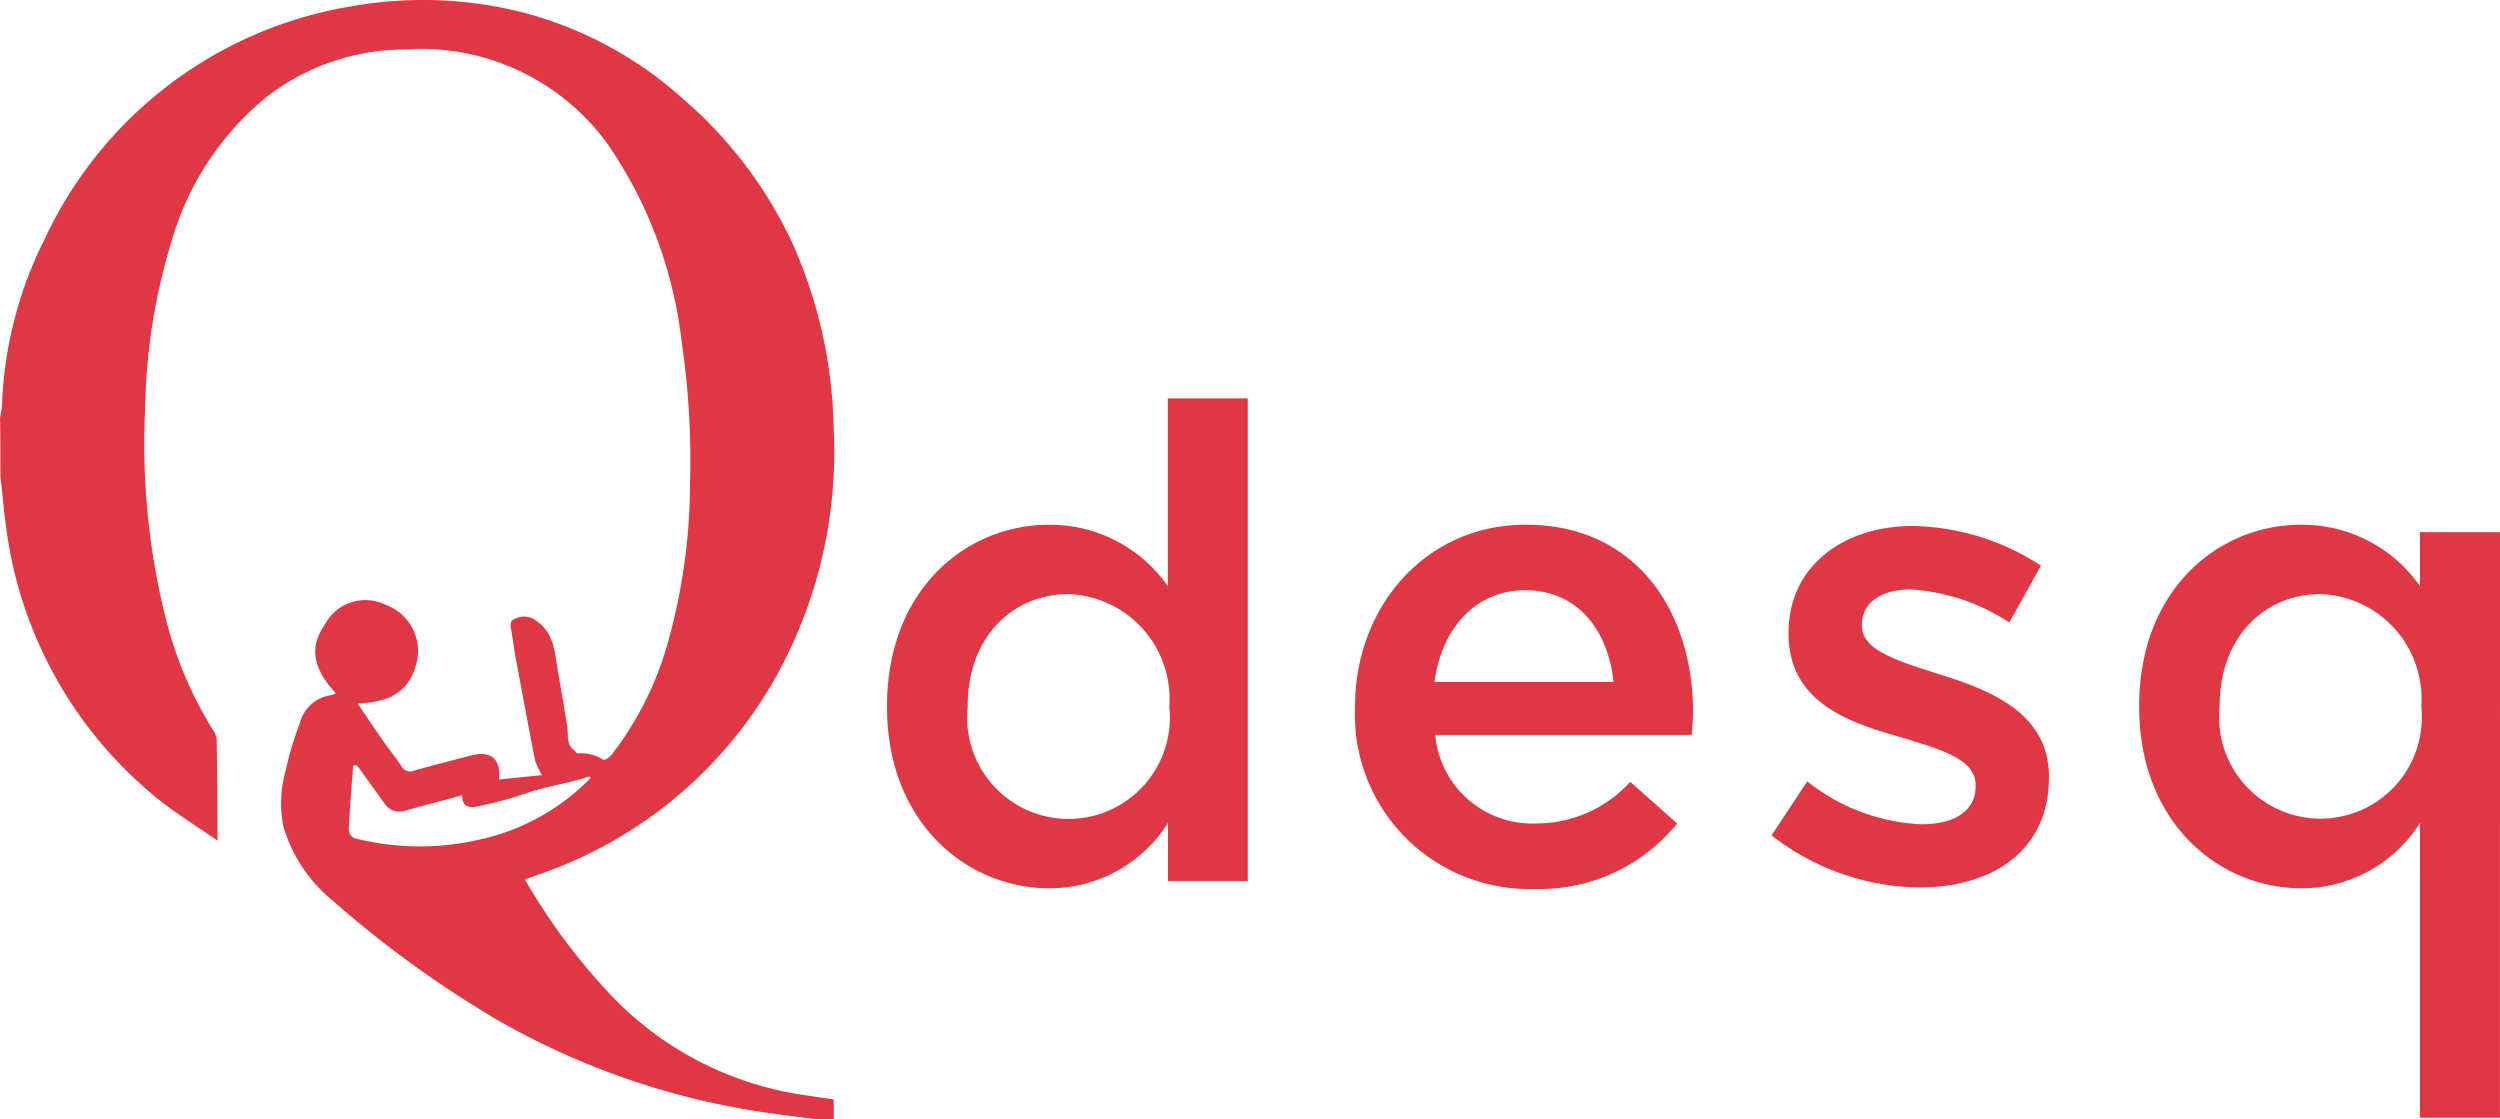
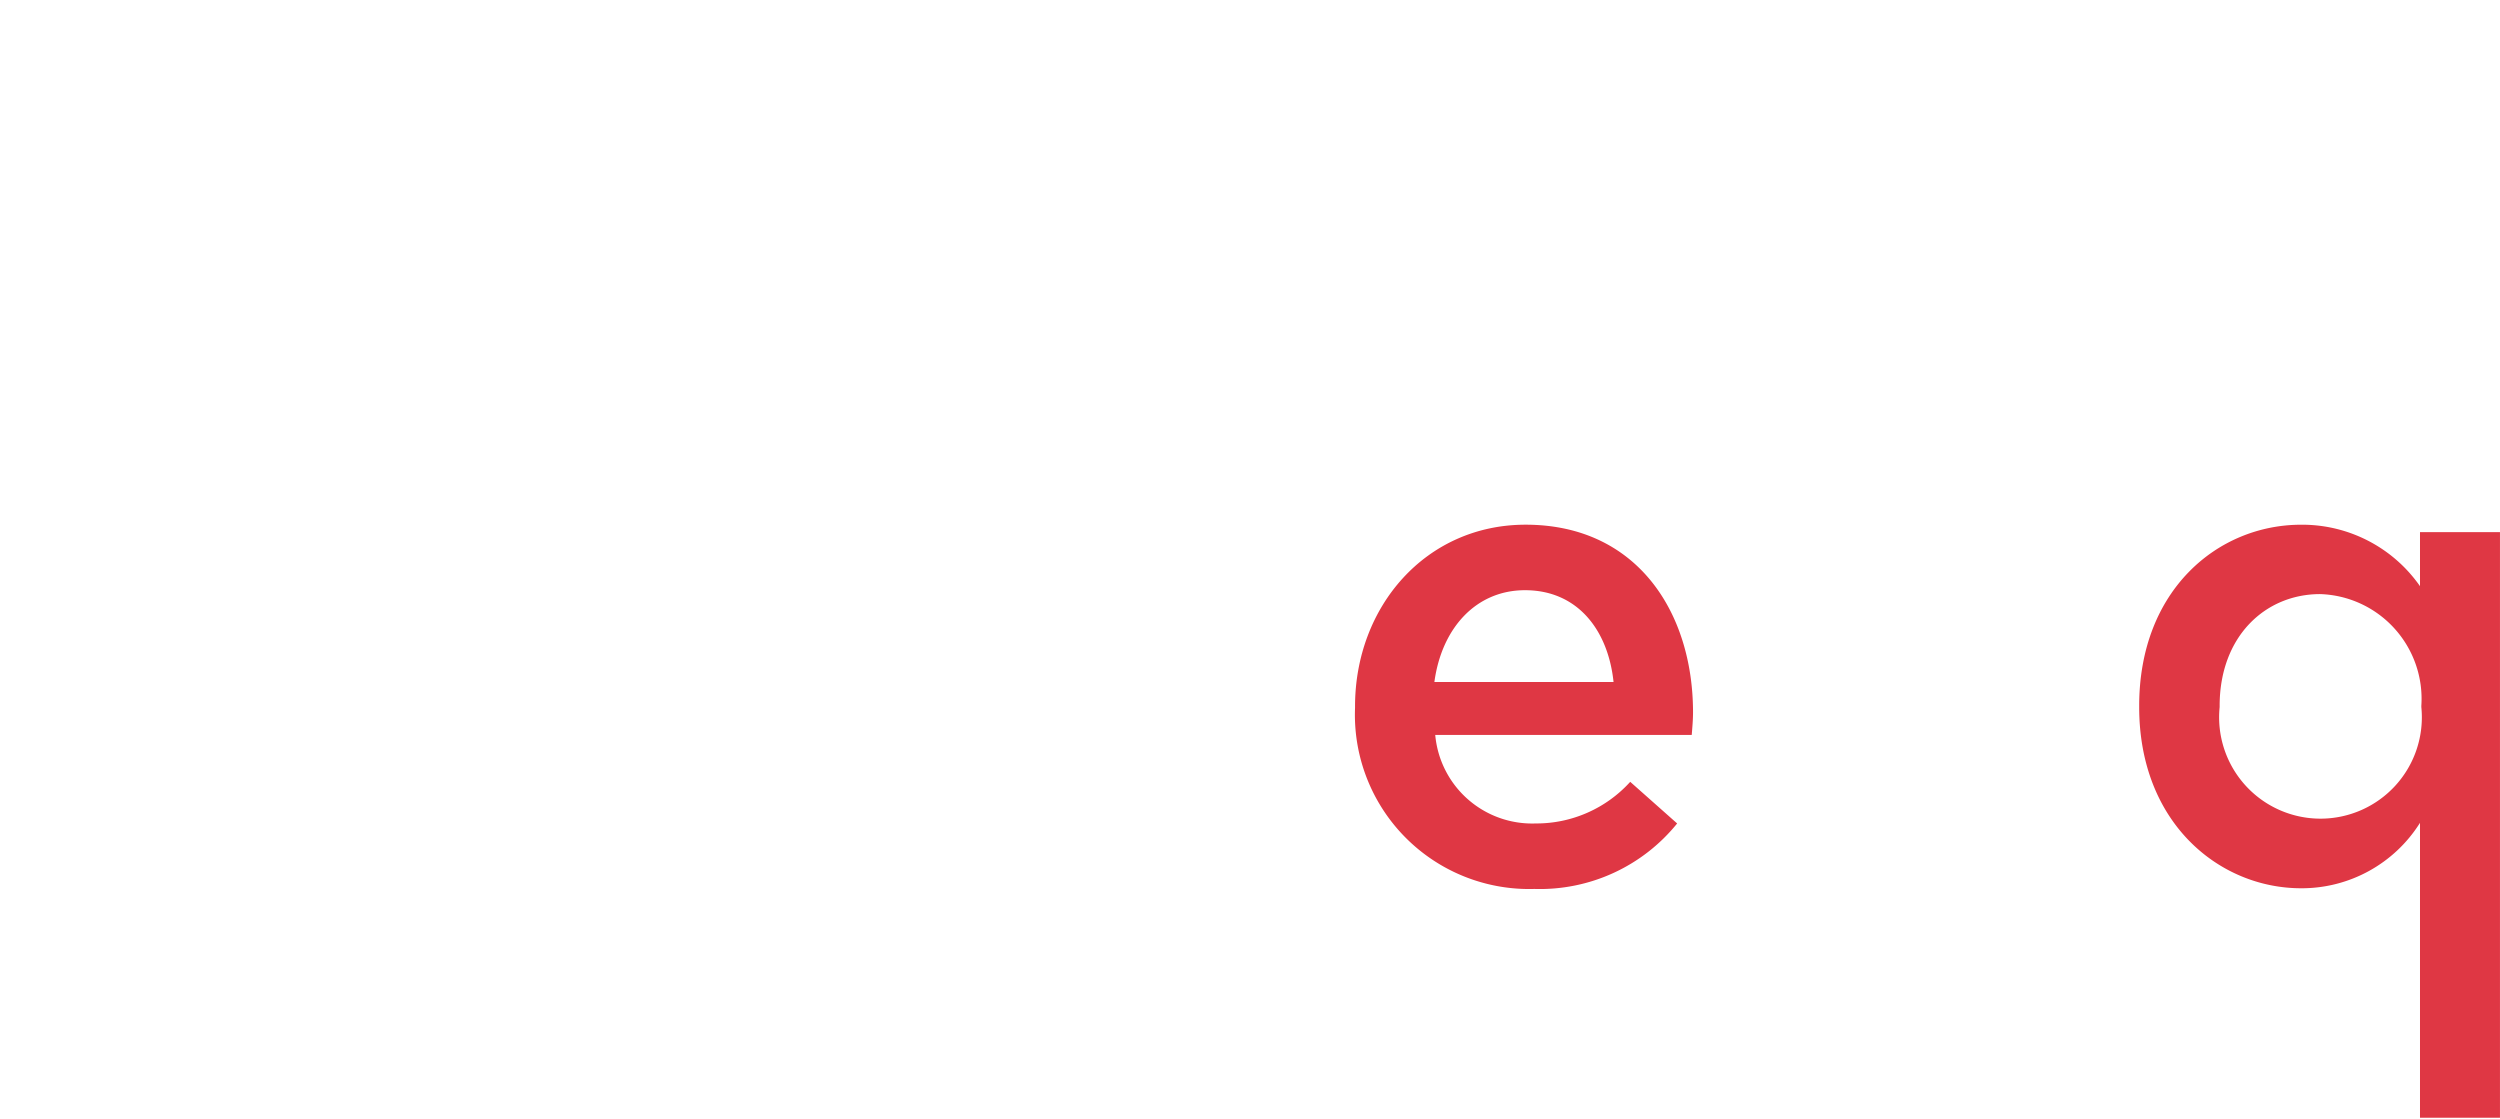
<svg xmlns="http://www.w3.org/2000/svg" width="95.056" height="42.563" viewBox="0 0 95.056 42.563">
  <defs>
    <style>
            .prefix__cls-2{fill:#df3744}
        </style>
  </defs>
  <g id="prefix__Layer_2" data-name="Layer 2" transform="translate(.07 .015)">
    <g id="prefix__Layer_1" data-name="Layer 1" transform="translate(-.07 -.015)">
-       <path id="prefix__Path_114" d="M31.011 42.548c-.643-.084-1.287-.16-1.928-.255A28.824 28.824 0 0118.9 38.8a40.8 40.8 0 01-6.328-4.579 5.7 5.7 0 01-1.866-2.811 4.488 4.488 0 01.082-2.111 12.524 12.524 0 01.534-1.79 1.437 1.437 0 011.2-1.094.634.634 0 00.175-.076c-.877-.936-1.008-1.76-.423-2.591a1.741 1.741 0 012.314-.768 1.872 1.872 0 011.2 2.133c-.246 1.049-.864 1.569-2.258 1.62.324.478.616.924.926 1.363.238.341.5.667.733 1.012a.382.382 0 00.493.177c.715-.205 1.437-.384 2.154-.573.76-.205 1.164.148 1.061.912l1.643-.166a2.685 2.685 0 01-.265-.558c-.265-1.353-.515-2.71-.766-4.065-.053-.3-.086-.593-.14-.887-.035-.189-.074-.378.172-.446a.733.733 0 01.688.029c.8.48.79 1.281.924 2.037.119.68.236 1.359.345 2.039.051.31-.055.659.257.9.051.037.1.133.14.125a1.5 1.5 0 01.961.238c.068.033.253-.088.326-.183a12.461 12.461 0 002.164-4.347 22.657 22.657 0 00.821-5.954 31.077 31.077 0 00-.32-5.42 16.565 16.565 0 00-2.837-7.537 8.764 8.764 0 00-7.728-3.562 8.621 8.621 0 00-5.2 1.79 10.99 10.99 0 00-3.606 5.426 22.808 22.808 0 00-1.027 6.424 27.329 27.329 0 00.831 8.183 14.941 14.941 0 001.725 4.016.877.877 0 01.164.39c.018 1.25.023 2.5.033 3.85C7.4 31.391 6.586 30.9 5.86 30.3A15.881 15.881 0 01.15 19.924c-.086-.616-.133-1.232-.205-1.848 0-.733 0-1.464-.014-2.195.025-.166.068-.329.076-.495a15.2 15.2 0 011.63-6.328A15.664 15.664 0 0113.269.23a15.446 15.446 0 016.447.205A14.621 14.621 0 0125.9 3.743a16.327 16.327 0 014.156 5.484 17.939 17.939 0 011.569 6.973 17.575 17.575 0 01-1.382 7.862 16.427 16.427 0 01-9.728 9.138l-.628.224a23.575 23.575 0 003.135 4.252 12.63 12.63 0 006.847 3.837c.571.113 1.15.181 1.762.275v.762zM13.51 29.089h-.152c-.057.79-.127 1.579-.164 2.369a.376.376 0 00.337.429 10.079 10.079 0 004.722 0 8.375 8.375 0 004.147-2.334c-.043-.023-.068-.045-.084-.041-.79.269-1.626.363-2.417.649a14.372 14.372 0 01-1.891.5c-.273.057-.526-.049-.5-.441-.739.205-1.437.38-2.144.581a.684.684 0 01-.821-.277z" data-name="Path 114" transform="translate(.07 .015)" style="fill-rule:evenodd;fill:#df3744;" />
-       <path id="prefix__Path_115" d="M164.2 85.5v-.049c0-4.4 2.991-6.886 6.16-6.886a5.461 5.461 0 014.517 2.337V73.76h3.039v18.349h-3.033V89.9a5.31 5.31 0 01-4.517 2.488c-3.127-.002-6.166-2.488-6.166-6.888zm10.734 0v-.049a3.983 3.983 0 00-3.848-4.248c-2.086 0-3.819 1.608-3.819 4.248v.049a3.854 3.854 0 107.667 0z" class="prefix__cls-2" data-name="Path 115" transform="translate(-130.473 -58.613)" />
      <path id="prefix__Path_116" d="M250.87 104.112v-.051c0-3.794 2.69-6.911 6.486-6.911 4.223 0 6.365 3.318 6.365 7.137 0 .277-.025.554-.049.856h-9.753a3.7 3.7 0 003.821 3.367 4.816 4.816 0 003.593-1.583l1.784 1.583a6.71 6.71 0 01-5.428 2.49 6.625 6.625 0 01-6.819-6.888zm9.829-.981c-.205-1.961-1.357-3.49-3.367-3.49-1.86 0-3.168 1.437-3.445 3.49z" class="prefix__cls-2" data-name="Path 116" transform="translate(-199.348 -77.2)" />
-       <path id="prefix__Path_117" d="M328 109.145l1.359-2.053a7.463 7.463 0 004.349 1.632c1.306 0 2.053-.552 2.053-1.437v-.049c0-1.027-1.406-1.382-2.967-1.86-1.959-.552-4.147-1.357-4.147-3.9v-.049c0-2.513 2.088-4.047 4.722-4.047a9.2 9.2 0 014.876 1.509l-1.205 2.16a7.72 7.72 0 00-3.745-1.257c-1.183 0-1.86.552-1.86 1.333v.051c0 .955 1.437 1.357 2.989 1.858 1.936.6 4.123 1.484 4.123 3.872v.045c0 2.79-2.162 4.174-4.928 4.174a9.326 9.326 0 01-5.62-1.981z" class="prefix__cls-2" data-name="Path 117" transform="translate(-260.642 -77.383)" />
      <path id="prefix__Path_118" d="M406.766 108.486a5.31 5.31 0 01-4.517 2.488c-3.117 0-6.16-2.488-6.16-6.888v-.049c0-4.4 2.991-6.886 6.16-6.886a5.464 5.464 0 014.517 2.337v-2.055h3.041V119.7h-3.041zm.051-4.4v-.049a3.983 3.983 0 00-3.848-4.248c-2.086 0-3.821 1.608-3.821 4.248v.049a3.854 3.854 0 107.669 0z" class="prefix__cls-2" data-name="Path 118" transform="translate(-314.752 -77.2)" />
    </g>
  </g>
</svg>